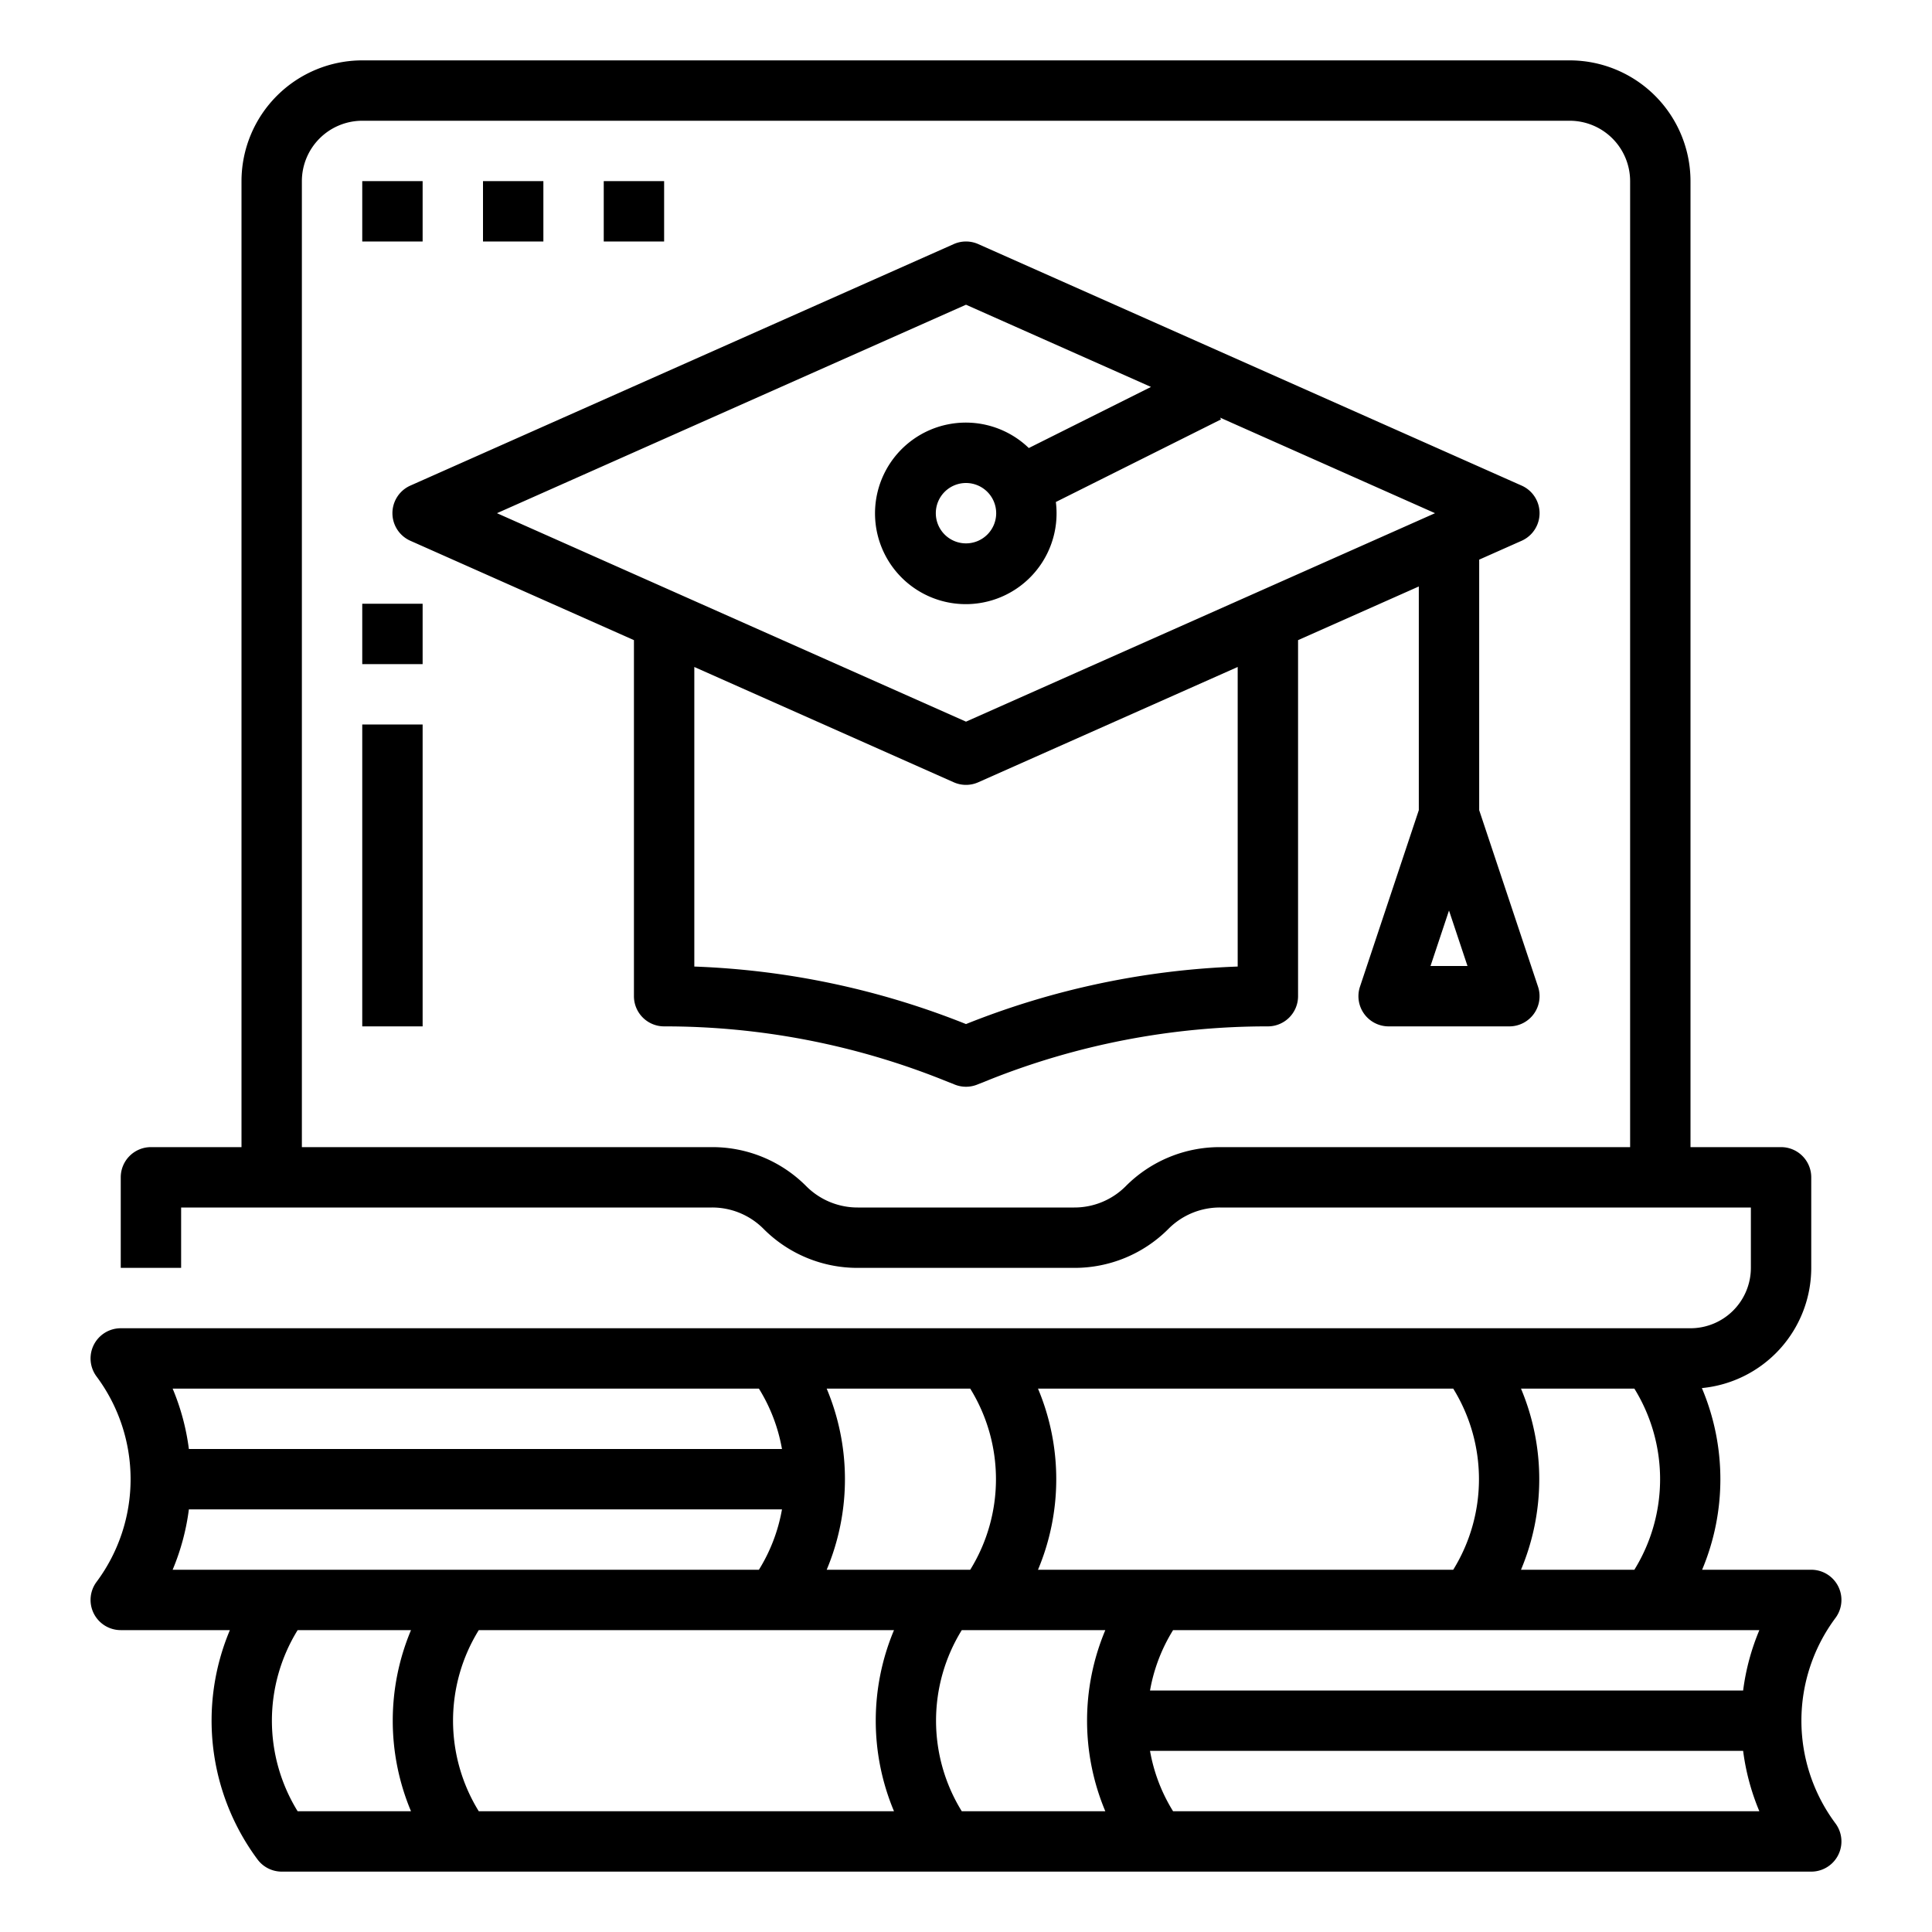
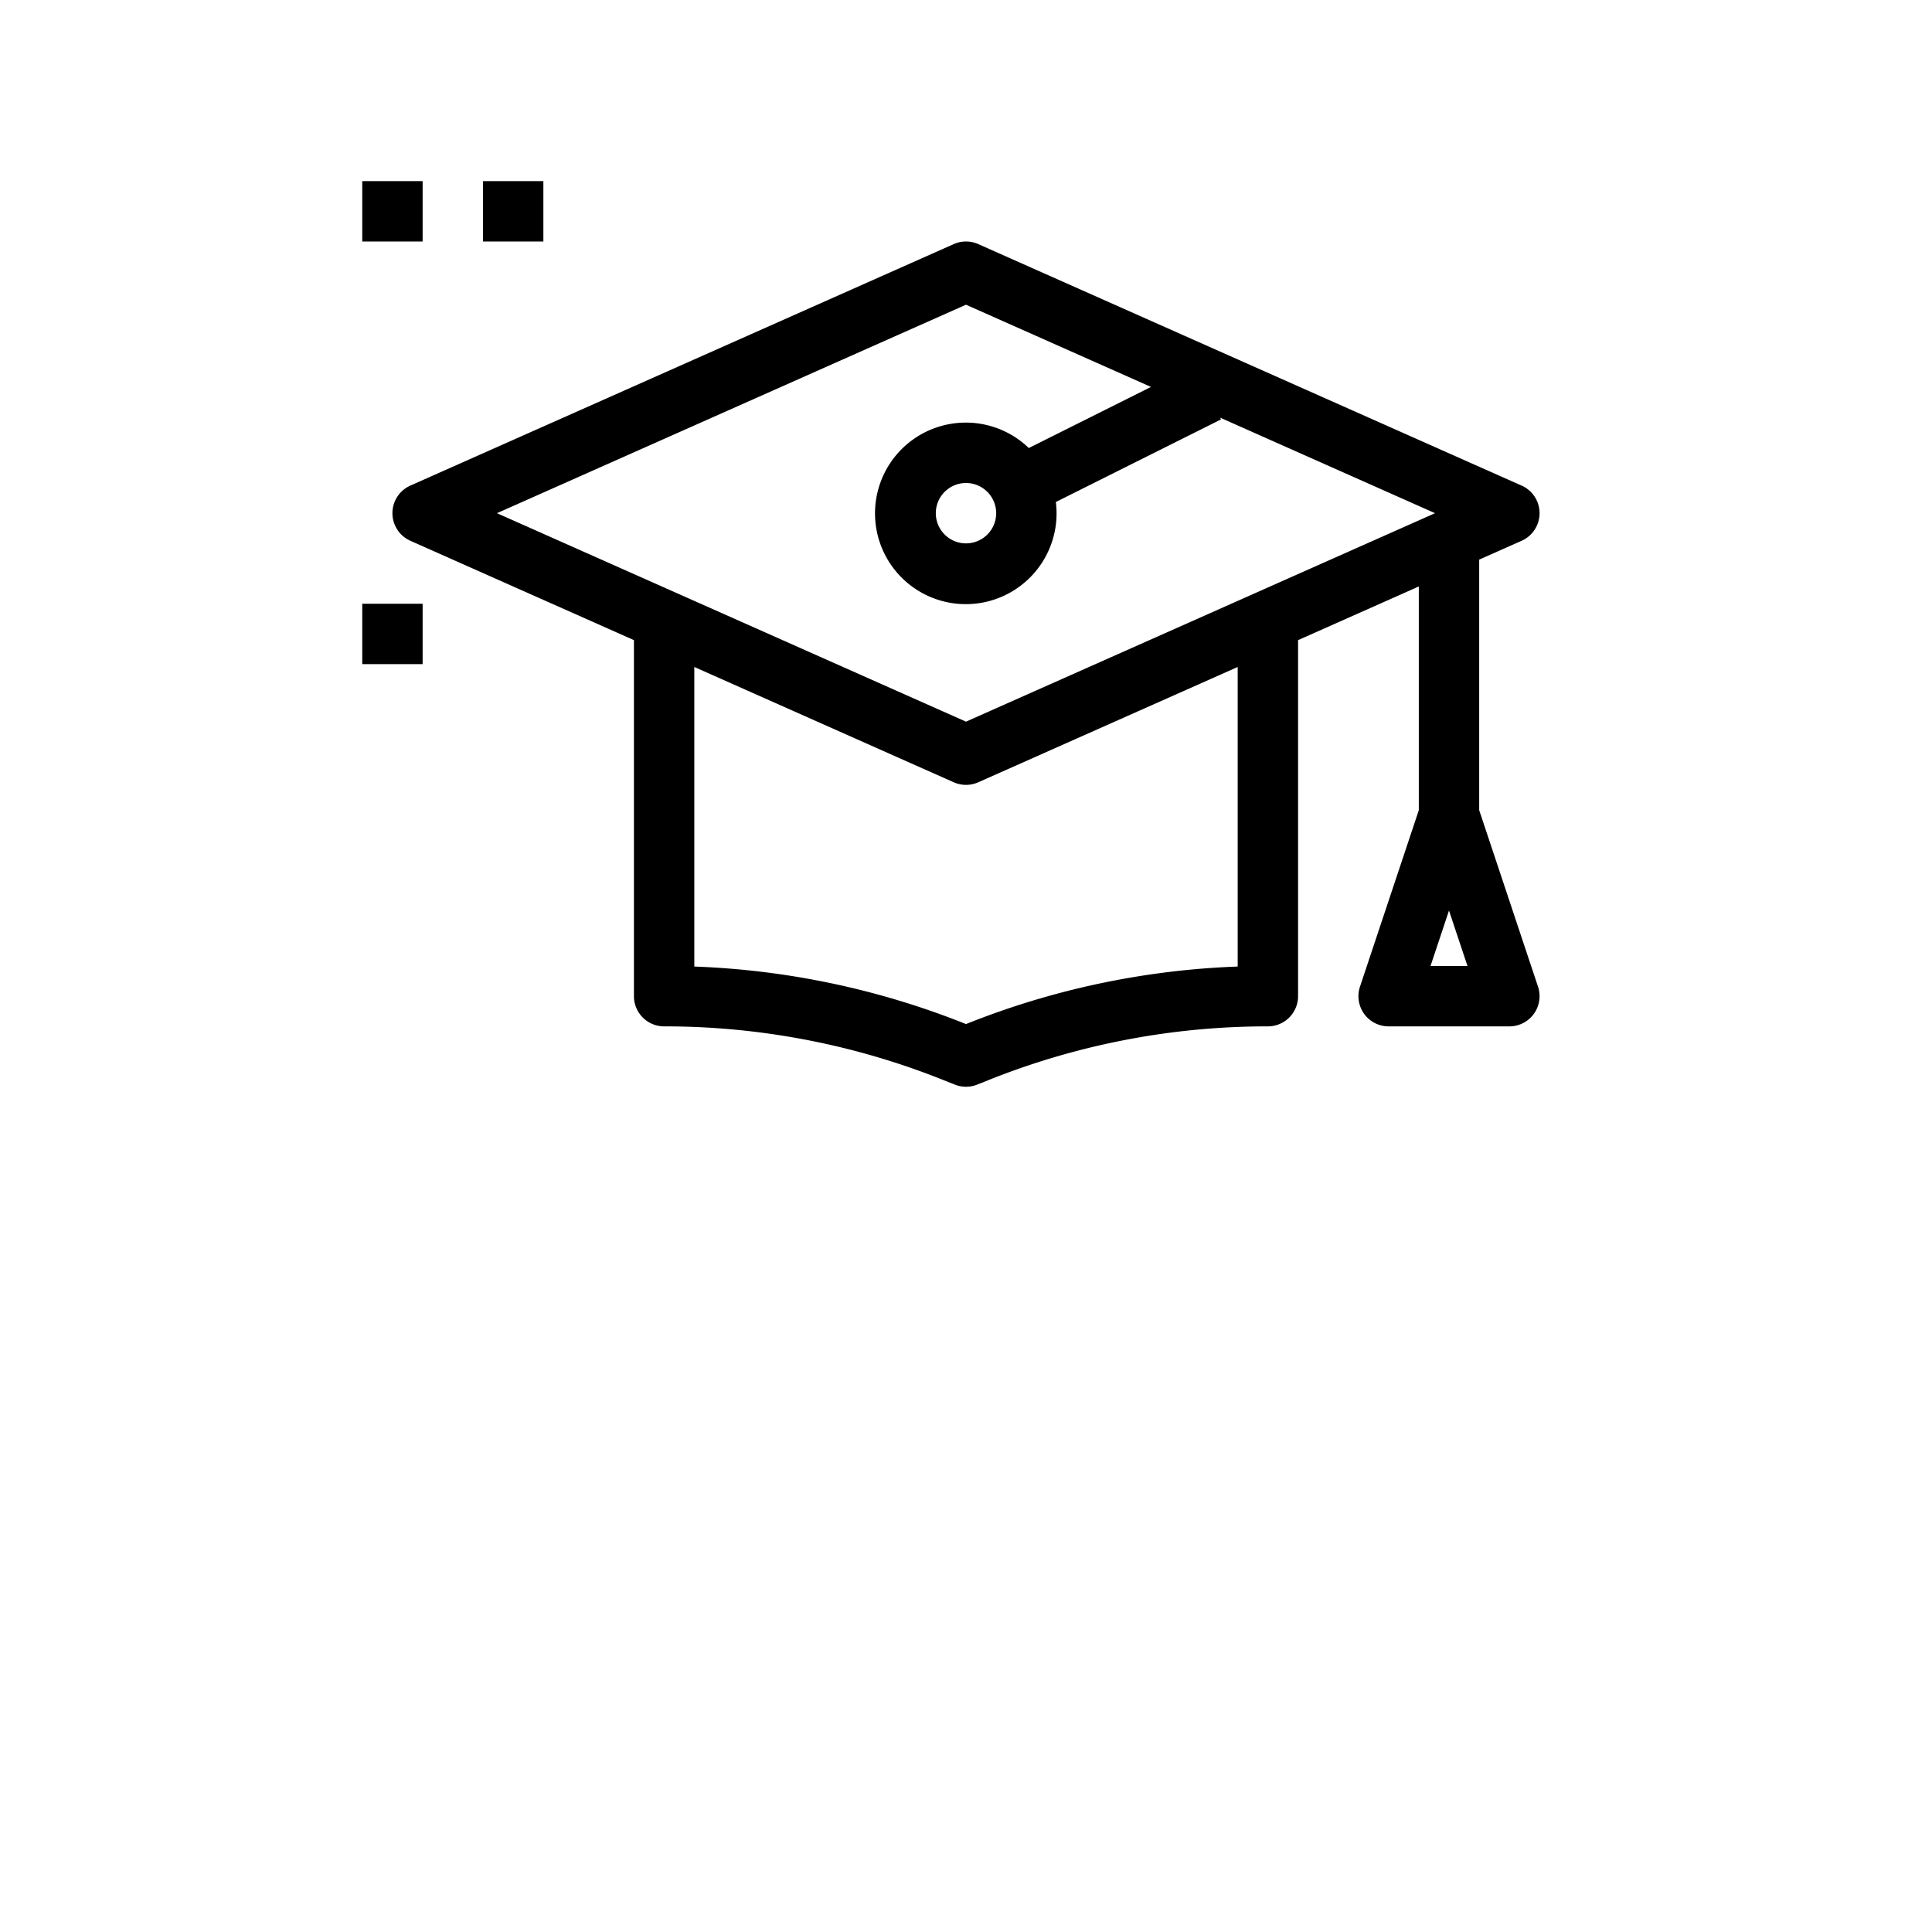
<svg xmlns="http://www.w3.org/2000/svg" height="100px" width="100px" fill="#000000" viewBox="0 0 512 512" x="0px" y="0px">
  <g>
    <rect x="96" y="48" width="16" height="16" />
    <rect x="128" y="48" width="16" height="16" />
-     <rect x="160" y="48" width="16" height="16" />
    <rect x="96" y="160" width="16" height="16" />
-     <rect x="96" y="192" width="16" height="80" />
-     <path d="M24.845,427.578A8,8,0,0,0,32,432H60.92a61.713,61.713,0,0,0,7.347,60.8,8,8,0,0,0,6.4,3.2H480a8,8,0,0,0,6.4-12.8,45.569,45.569,0,0,1,0-54.4A8,8,0,0,0,480,416H451.08a61.949,61.949,0,0,0-.064-48.146A32.041,32.041,0,0,0,480,336V312a8,8,0,0,0-8-8H448V48a32.036,32.036,0,0,0-32-32H96A32.036,32.036,0,0,0,64,48V304H40a8,8,0,0,0-8,8v24H48V320H188.687a19.187,19.187,0,0,1,13.656,5.657A35.082,35.082,0,0,0,227.314,336h57.373a35.082,35.082,0,0,0,24.97-10.343A19.187,19.187,0,0,1,323.314,320H464v16a16.019,16.019,0,0,1-16,16H32a8,8,0,0,0-6.4,12.8,45.569,45.569,0,0,1,0,54.4A8,8,0,0,0,24.845,427.578Zm273.5-113.235A19.187,19.187,0,0,1,284.687,320H227.314a19.187,19.187,0,0,1-13.657-5.657A35.082,35.082,0,0,0,188.687,304H80V48A16.019,16.019,0,0,1,96,32H416a16.019,16.019,0,0,1,16,16V304H323.314A35.082,35.082,0,0,0,298.343,314.343ZM50.054,400H207.232a45.135,45.135,0,0,1-6.112,16H45.751A61.5,61.5,0,0,0,50.054,400ZM385.12,416H275.08a61.954,61.954,0,0,0,0-48H385.12A45.64,45.64,0,0,1,385.12,416Zm-92.2,64H254.88a45.644,45.644,0,0,1,0-48h38.04A61.954,61.954,0,0,0,292.92,480ZM126.88,432H236.92a61.954,61.954,0,0,0,0,48H126.88A45.644,45.644,0,0,1,126.88,432Zm130.24-16H219.08a61.954,61.954,0,0,0,0-48h38.04A45.64,45.64,0,0,1,257.12,416ZM78.877,432H108.92a61.954,61.954,0,0,0,0,48H78.877A45.644,45.644,0,0,1,78.877,432Zm232,48a45.114,45.114,0,0,1-6.111-16H461.947a61.456,61.456,0,0,0,4.3,16Zm151.067-32H304.769a45.114,45.114,0,0,1,6.111-16H466.249A61.456,61.456,0,0,0,461.947,448Zm-28.823-32H403.08a61.954,61.954,0,0,0,0-48h30.044A45.649,45.649,0,0,1,433.124,416ZM64,368H201.12a45.135,45.135,0,0,1,6.112,16H50.054a61.5,61.5,0,0,0-4.3-16Z" />
    <path d="M392,214.7V148.31l11.249-5a8,8,0,0,0,0-14.622l-144-64a8.01,8.01,0,0,0-6.5,0l-144,64a8,8,0,0,0,0,14.622L168,169.643V264a8,8,0,0,0,8,8,198.714,198.714,0,0,1,74.178,14.291l2.86,1.14a8,8,0,0,0,5.925,0l2.87-1.144A198.691,198.691,0,0,1,336,272a8,8,0,0,0,8-8V169.643l32-14.222V214.7L360.411,261.47A8,8,0,0,0,368,272h32a8,8,0,0,0,7.589-10.53ZM256,80.754l49.025,21.789-32.381,16.191a24.056,24.056,0,1,0,7.167,14.3l43.767-21.884-.236-.471L380.3,136,256,191.246,131.7,136ZM264,136a8,8,0,1,1-8-8A8.009,8.009,0,0,1,264,136Zm64,120.146a214.446,214.446,0,0,0-72,15.242,214.443,214.443,0,0,0-72-15.242V176.755l68.751,30.556a8,8,0,0,0,6.5,0L328,176.755ZM379.1,256l4.9-14.7,4.9,14.7Z" />
  </g>
</svg>